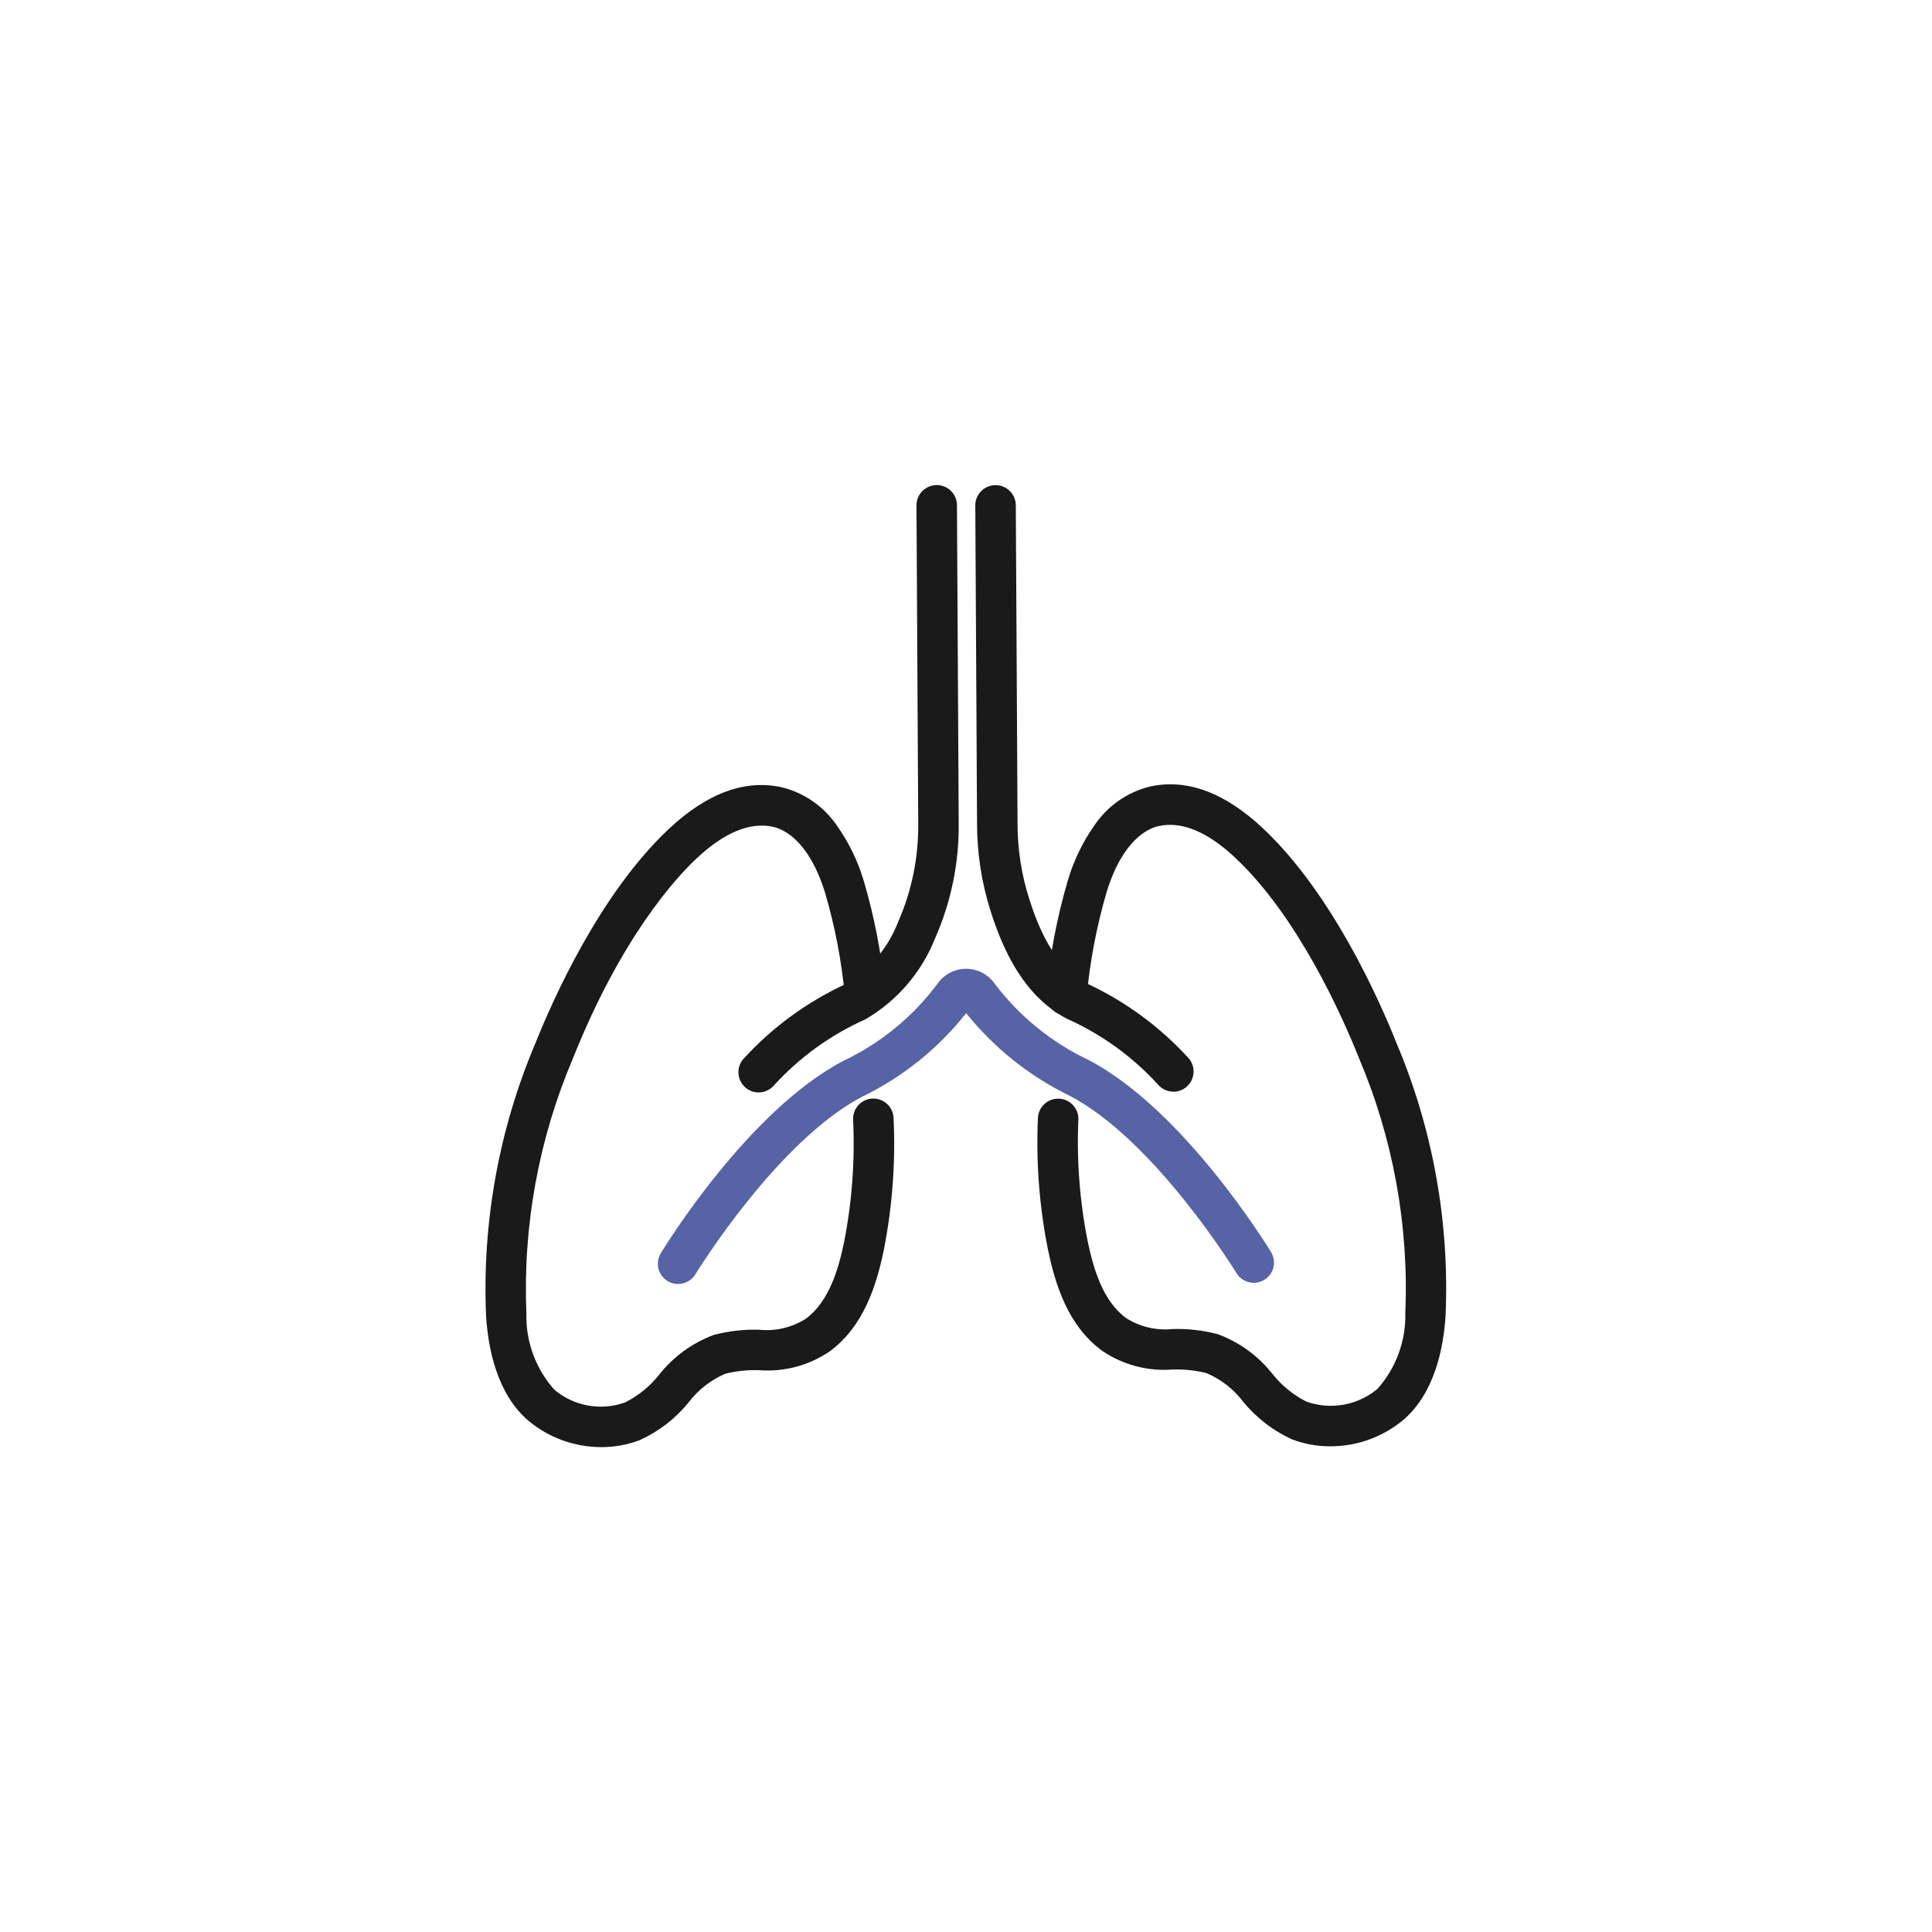
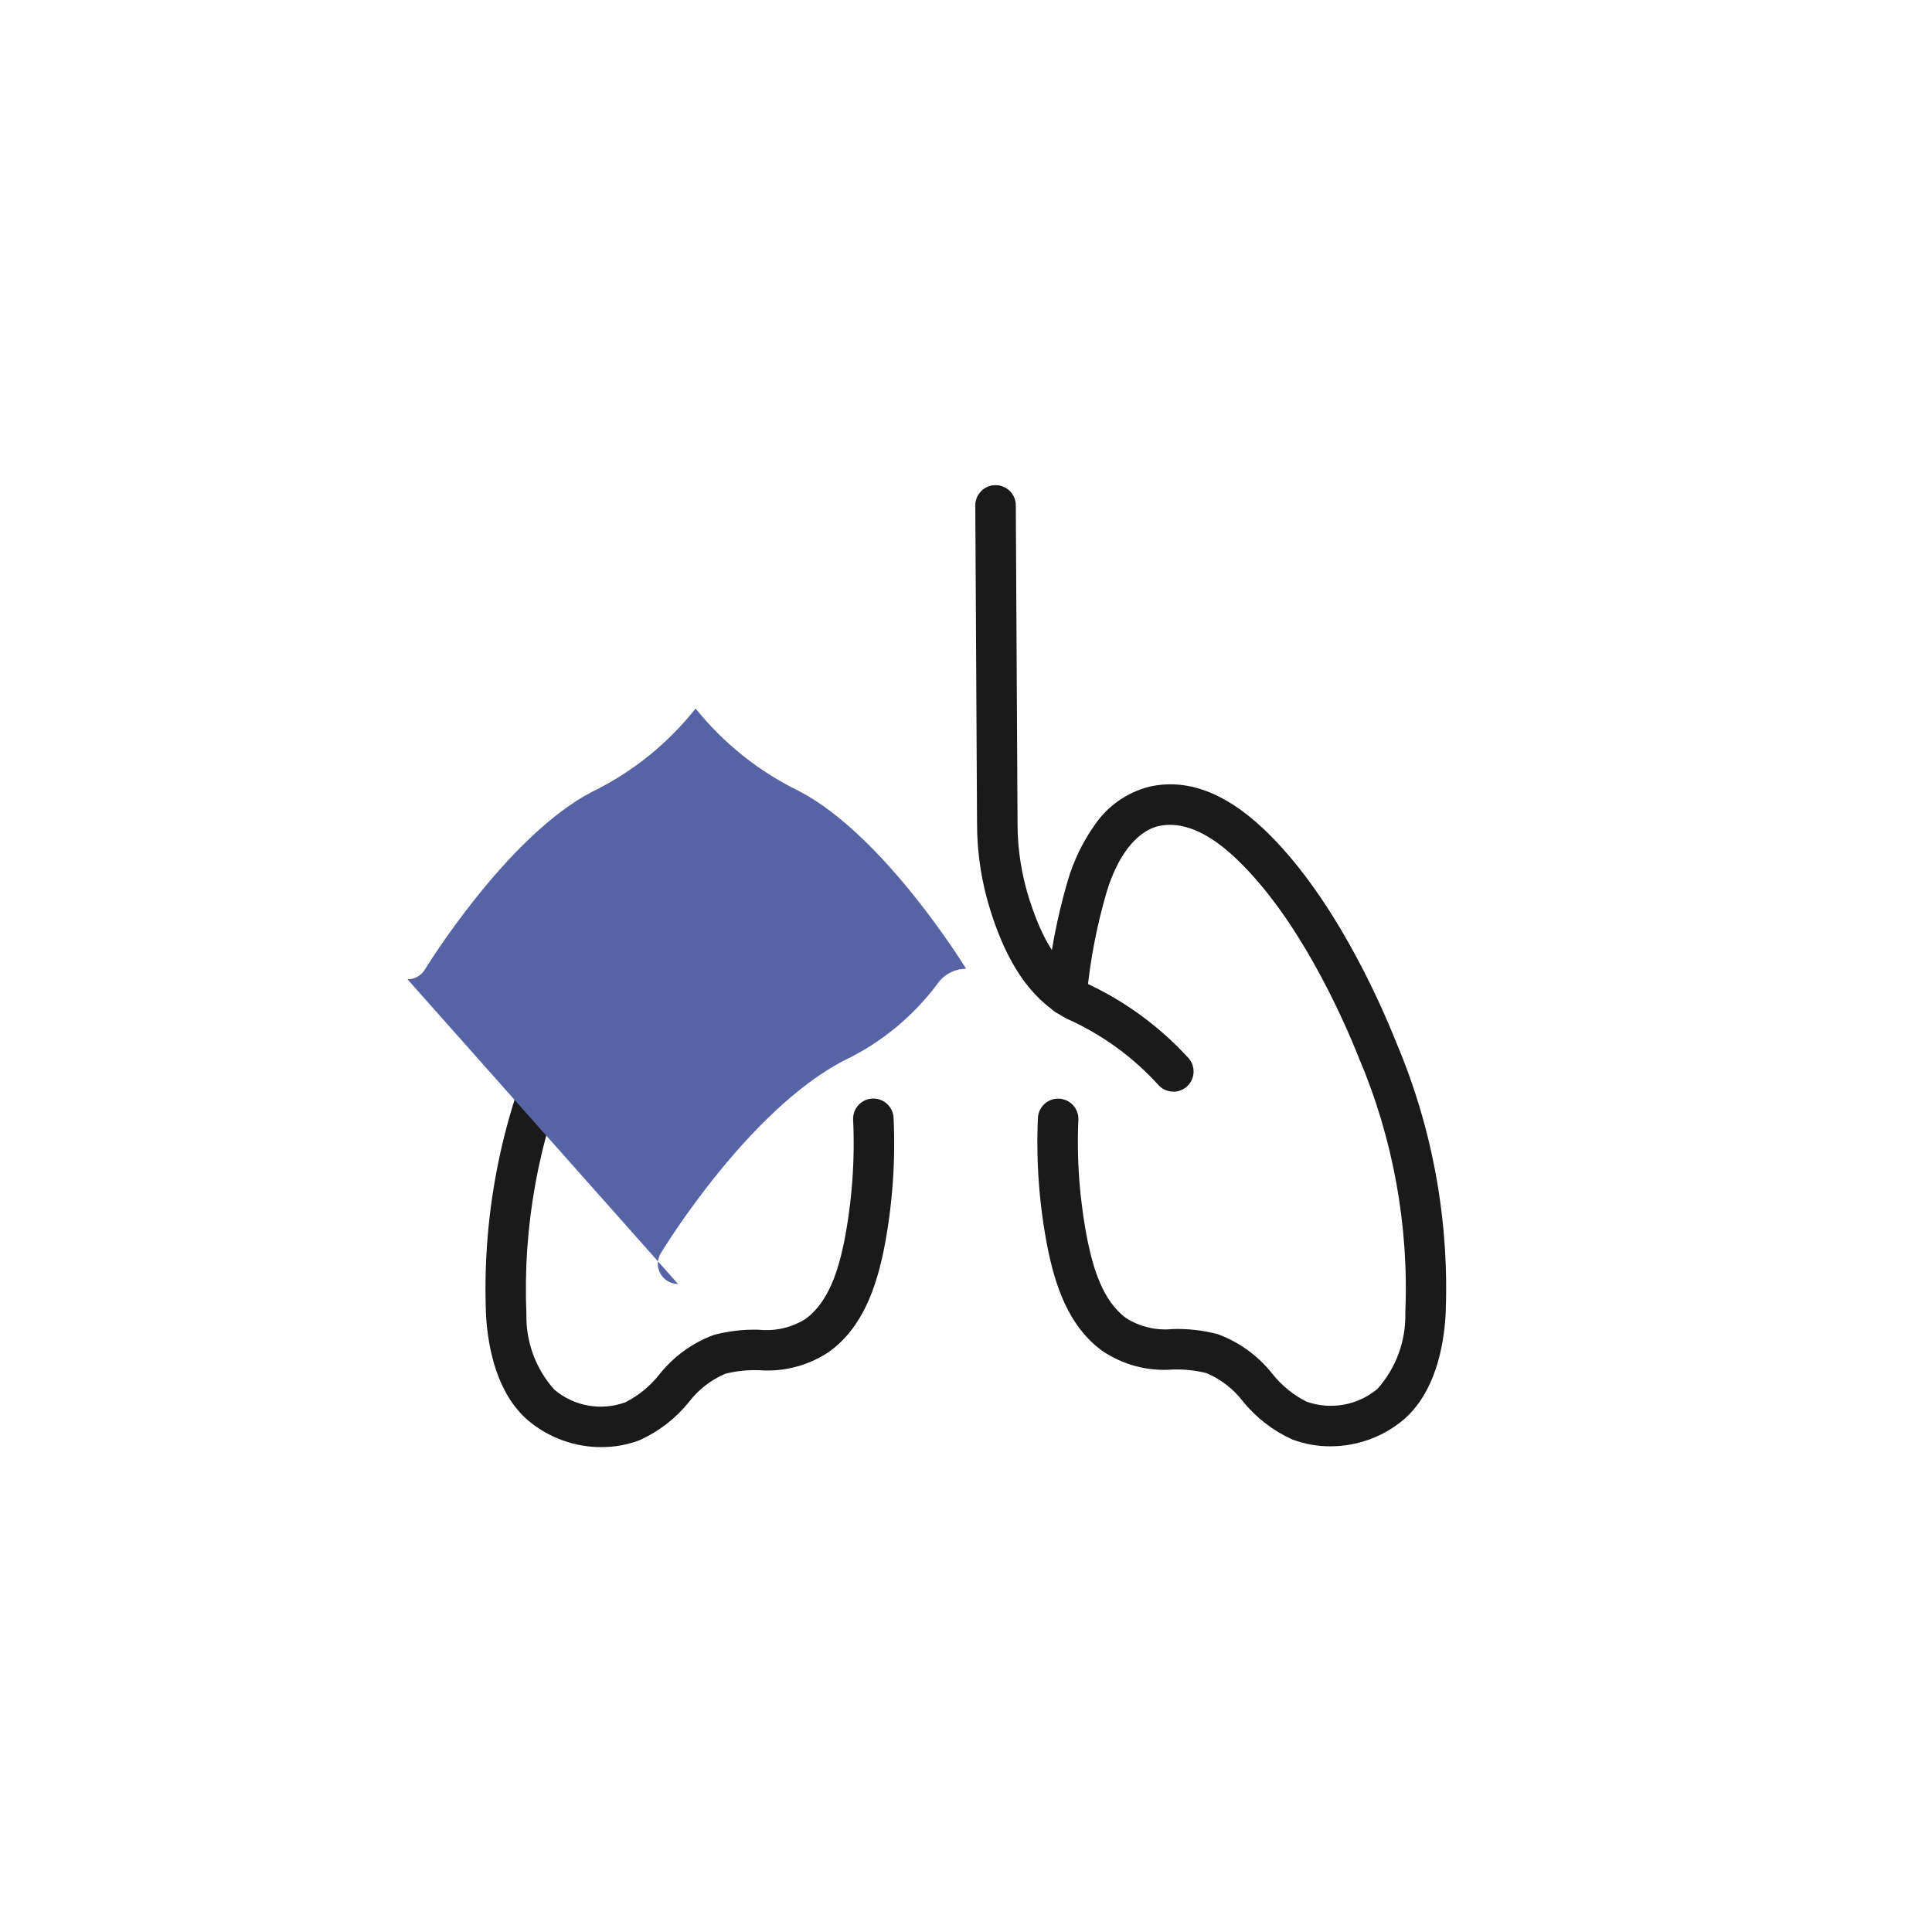
<svg xmlns="http://www.w3.org/2000/svg" id="a" width="33.672mm" height="33.672mm" viewBox="0 0 95.449 95.449">
  <path d="m29.724,71.494c-1.331.005-2.621-.464-3.639-1.322-1.522-1.315-1.966-3.518-2.07-5.135-.202-4.622.629-9.232,2.434-13.492.843-2.114,3.173-7.377,6.588-10.586,1.9-1.785,3.792-2.477,5.624-2.055,1.096.281,2.052.952,2.688,1.887.585.826,1.031,1.743,1.32,2.713.524,1.774.878,3.594,1.055,5.435.061.549-.335,1.043-.884,1.104s-1.043-.335-1.104-.884c-.164-1.716-.491-3.412-.978-5.065-.8-2.578-2.046-3.125-2.546-3.24-1.142-.263-2.422.263-3.806,1.563-1.04.978-3.717,3.9-6.1,9.869-1.695,3.984-2.481,8.296-2.3,12.622-.033,1.38.461,2.721,1.381,3.749.971.819,2.305,1.058,3.5.627.654-.33,1.229-.799,1.683-1.374.704-.891,1.64-1.57,2.705-1.962.723-.189,1.468-.275,2.215-.254.808.086,1.622-.103,2.31-.536,1.16-.843,1.626-2.465,1.9-3.785.393-1.998.543-4.037.447-6.071-.016-.552.419-1.013.971-1.028.552-.016,1.013.419,1.029.971.102,2.191-.063,4.386-.489,6.538-.35,1.671-.971,3.749-2.685,4.993-1.017.687-2.236,1.011-3.46.918-.564-.02-1.127.038-1.675.173-.716.304-1.34.79-1.81,1.41-.653.805-1.485,1.447-2.429,1.875-.599.227-1.234.342-1.875.342Z" fill="#1a1a1a" />
-   <path d="m37.48,53.972c-.552,0-1-.449-.999-1.001,0-.233.082-.458.23-.637,1.433-1.577,3.17-2.847,5.106-3.736,1.169-.709,2.069-1.786,2.559-3.062.672-1.533,1.009-3.192.988-4.866l-.086-15.7c-.003-.552.442-1.002.995-1.006.552-.003,1.002.442,1.005.994l.086,15.7v.005c.022,1.958-.375,3.899-1.165,5.691-.668,1.684-1.882,3.095-3.447,4.006-1.707.761-3.239,1.866-4.5,3.245-.19.231-.473.366-.772.366Z" fill="#1a1a1a" />
  <path d="m65.727,71.454c-.644.003-1.284-.113-1.887-.34-.945-.428-1.777-1.07-2.43-1.875-.472-.619-1.097-1.103-1.814-1.405-.548-.135-1.111-.193-1.675-.173-1.224.093-2.443-.231-3.459-.918-1.714-1.244-2.336-3.322-2.685-4.993-.429-2.139-.596-4.321-.5-6.5.015-.552.475-.988,1.027-.972.552.015.988.475.973,1.027-.09,2.022.065,4.047.462,6.032.276,1.32.742,2.942,1.9,3.785.687.434,1.501.623,2.309.537.747-.021,1.493.065,2.216.255,1.063.393,1.997,1.071,2.7,1.961.455.575,1.029,1.044,1.684,1.373,1.196.422,2.525.184,3.5-.627.921-1.029,1.414-2.37,1.381-3.75.181-4.326-.605-8.638-2.3-12.622-.794-1.99-2.978-6.935-6.1-9.869-1.384-1.3-2.664-1.827-3.806-1.564-.5.115-1.751.662-2.546,3.241-.499,1.701-.832,3.447-.994,5.212-.059.549-.552.947-1.102.888-.549-.059-.947-.552-.888-1.102h0c.175-1.893.534-3.764,1.071-5.587.289-.97.735-1.887,1.32-2.713.636-.935,1.592-1.606,2.688-1.887,1.833-.421,3.725.27,5.624,2.056,3.414,3.208,5.745,8.471,6.588,10.585,1.804,4.26,2.635,8.869,2.433,13.491-.1,1.617-.548,3.82-2.07,5.135-1.014.853-2.296,1.32-3.621,1.319Z" fill="#1a1a1a" />
  <path d="m57.97,53.932c-.298,0-.58-.132-.77-.361-1.261-1.379-2.793-2.484-4.5-3.245-2.217-1.173-3.2-3.575-3.749-5.279-.453-1.414-.683-2.889-.681-4.374l-.086-15.7c-.003-.552.443-1.002.995-1.005h.006c.55,0,.997.445,1,.995l.086,15.706v.005c-.002,1.277.196,2.547.585,3.764.441,1.371,1.209,3.291,2.781,4.123,1.934.89,3.668,2.16,5.1,3.736.353.425.295,1.055-.13,1.408-.179.149-.405.231-.639.231l.002-.004Z" fill="#1a1a1a" />
-   <path d="m33.499,63.434c-.552,0-1-.448-.999-1.001,0-.183.05-.362.145-.518.175-.287,4.33-7.068,9.047-9.518,1.826-.869,3.412-2.171,4.621-3.792.321-.463.847-.74,1.41-.743h.007c.562,0,1.088.274,1.411.734,1.215,1.606,2.799,2.897,4.618,3.762,4.717,2.45,8.872,9.231,9.047,9.518.277.478.113,1.09-.365,1.366-.464.268-1.056.123-1.344-.328h0c-.04-.066-4.041-6.591-8.259-8.782-1.982-.965-3.725-2.357-5.105-4.076-1.376,1.738-3.125,3.145-5.118,4.116-4.218,2.191-8.219,8.716-8.259,8.782-.182.299-.507.481-.857.48Z" fill="#5664a5" />
+   <path d="m33.499,63.434c-.552,0-1-.448-.999-1.001,0-.183.05-.362.145-.518.175-.287,4.33-7.068,9.047-9.518,1.826-.869,3.412-2.171,4.621-3.792.321-.463.847-.74,1.41-.743h.007h0c-.04-.066-4.041-6.591-8.259-8.782-1.982-.965-3.725-2.357-5.105-4.076-1.376,1.738-3.125,3.145-5.118,4.116-4.218,2.191-8.219,8.716-8.259,8.782-.182.299-.507.481-.857.48Z" fill="#5664a5" />
</svg>